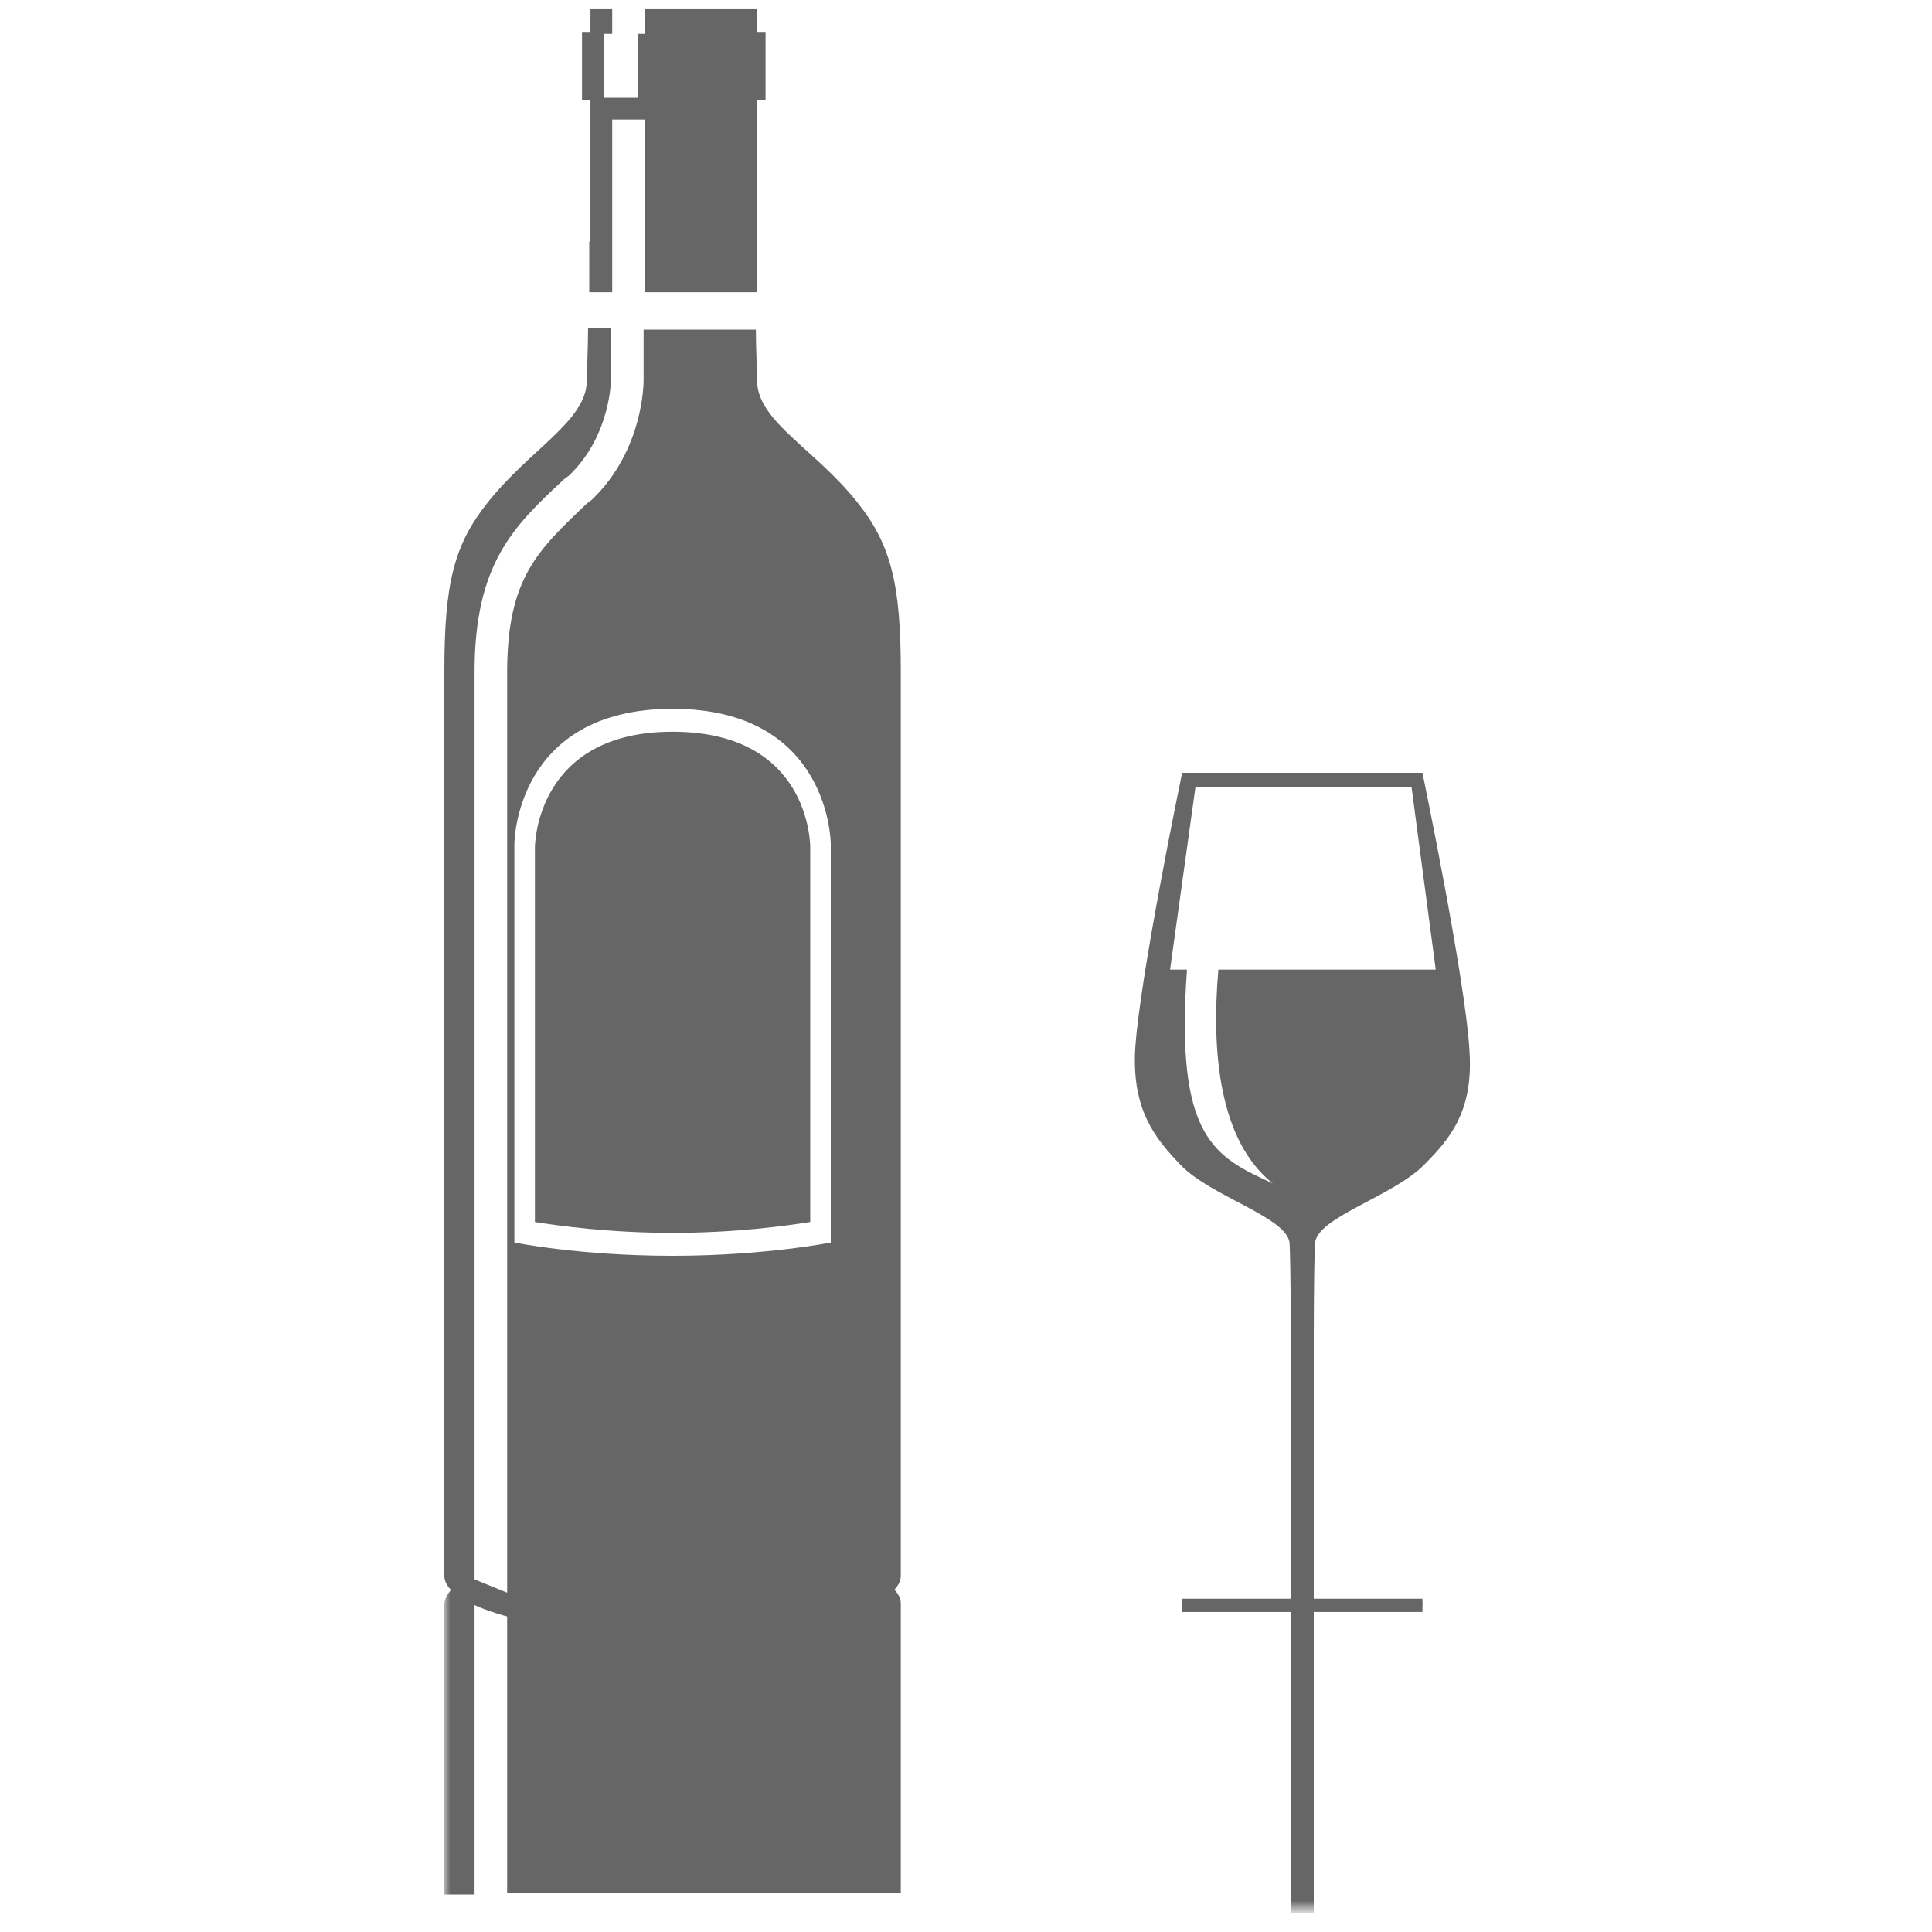
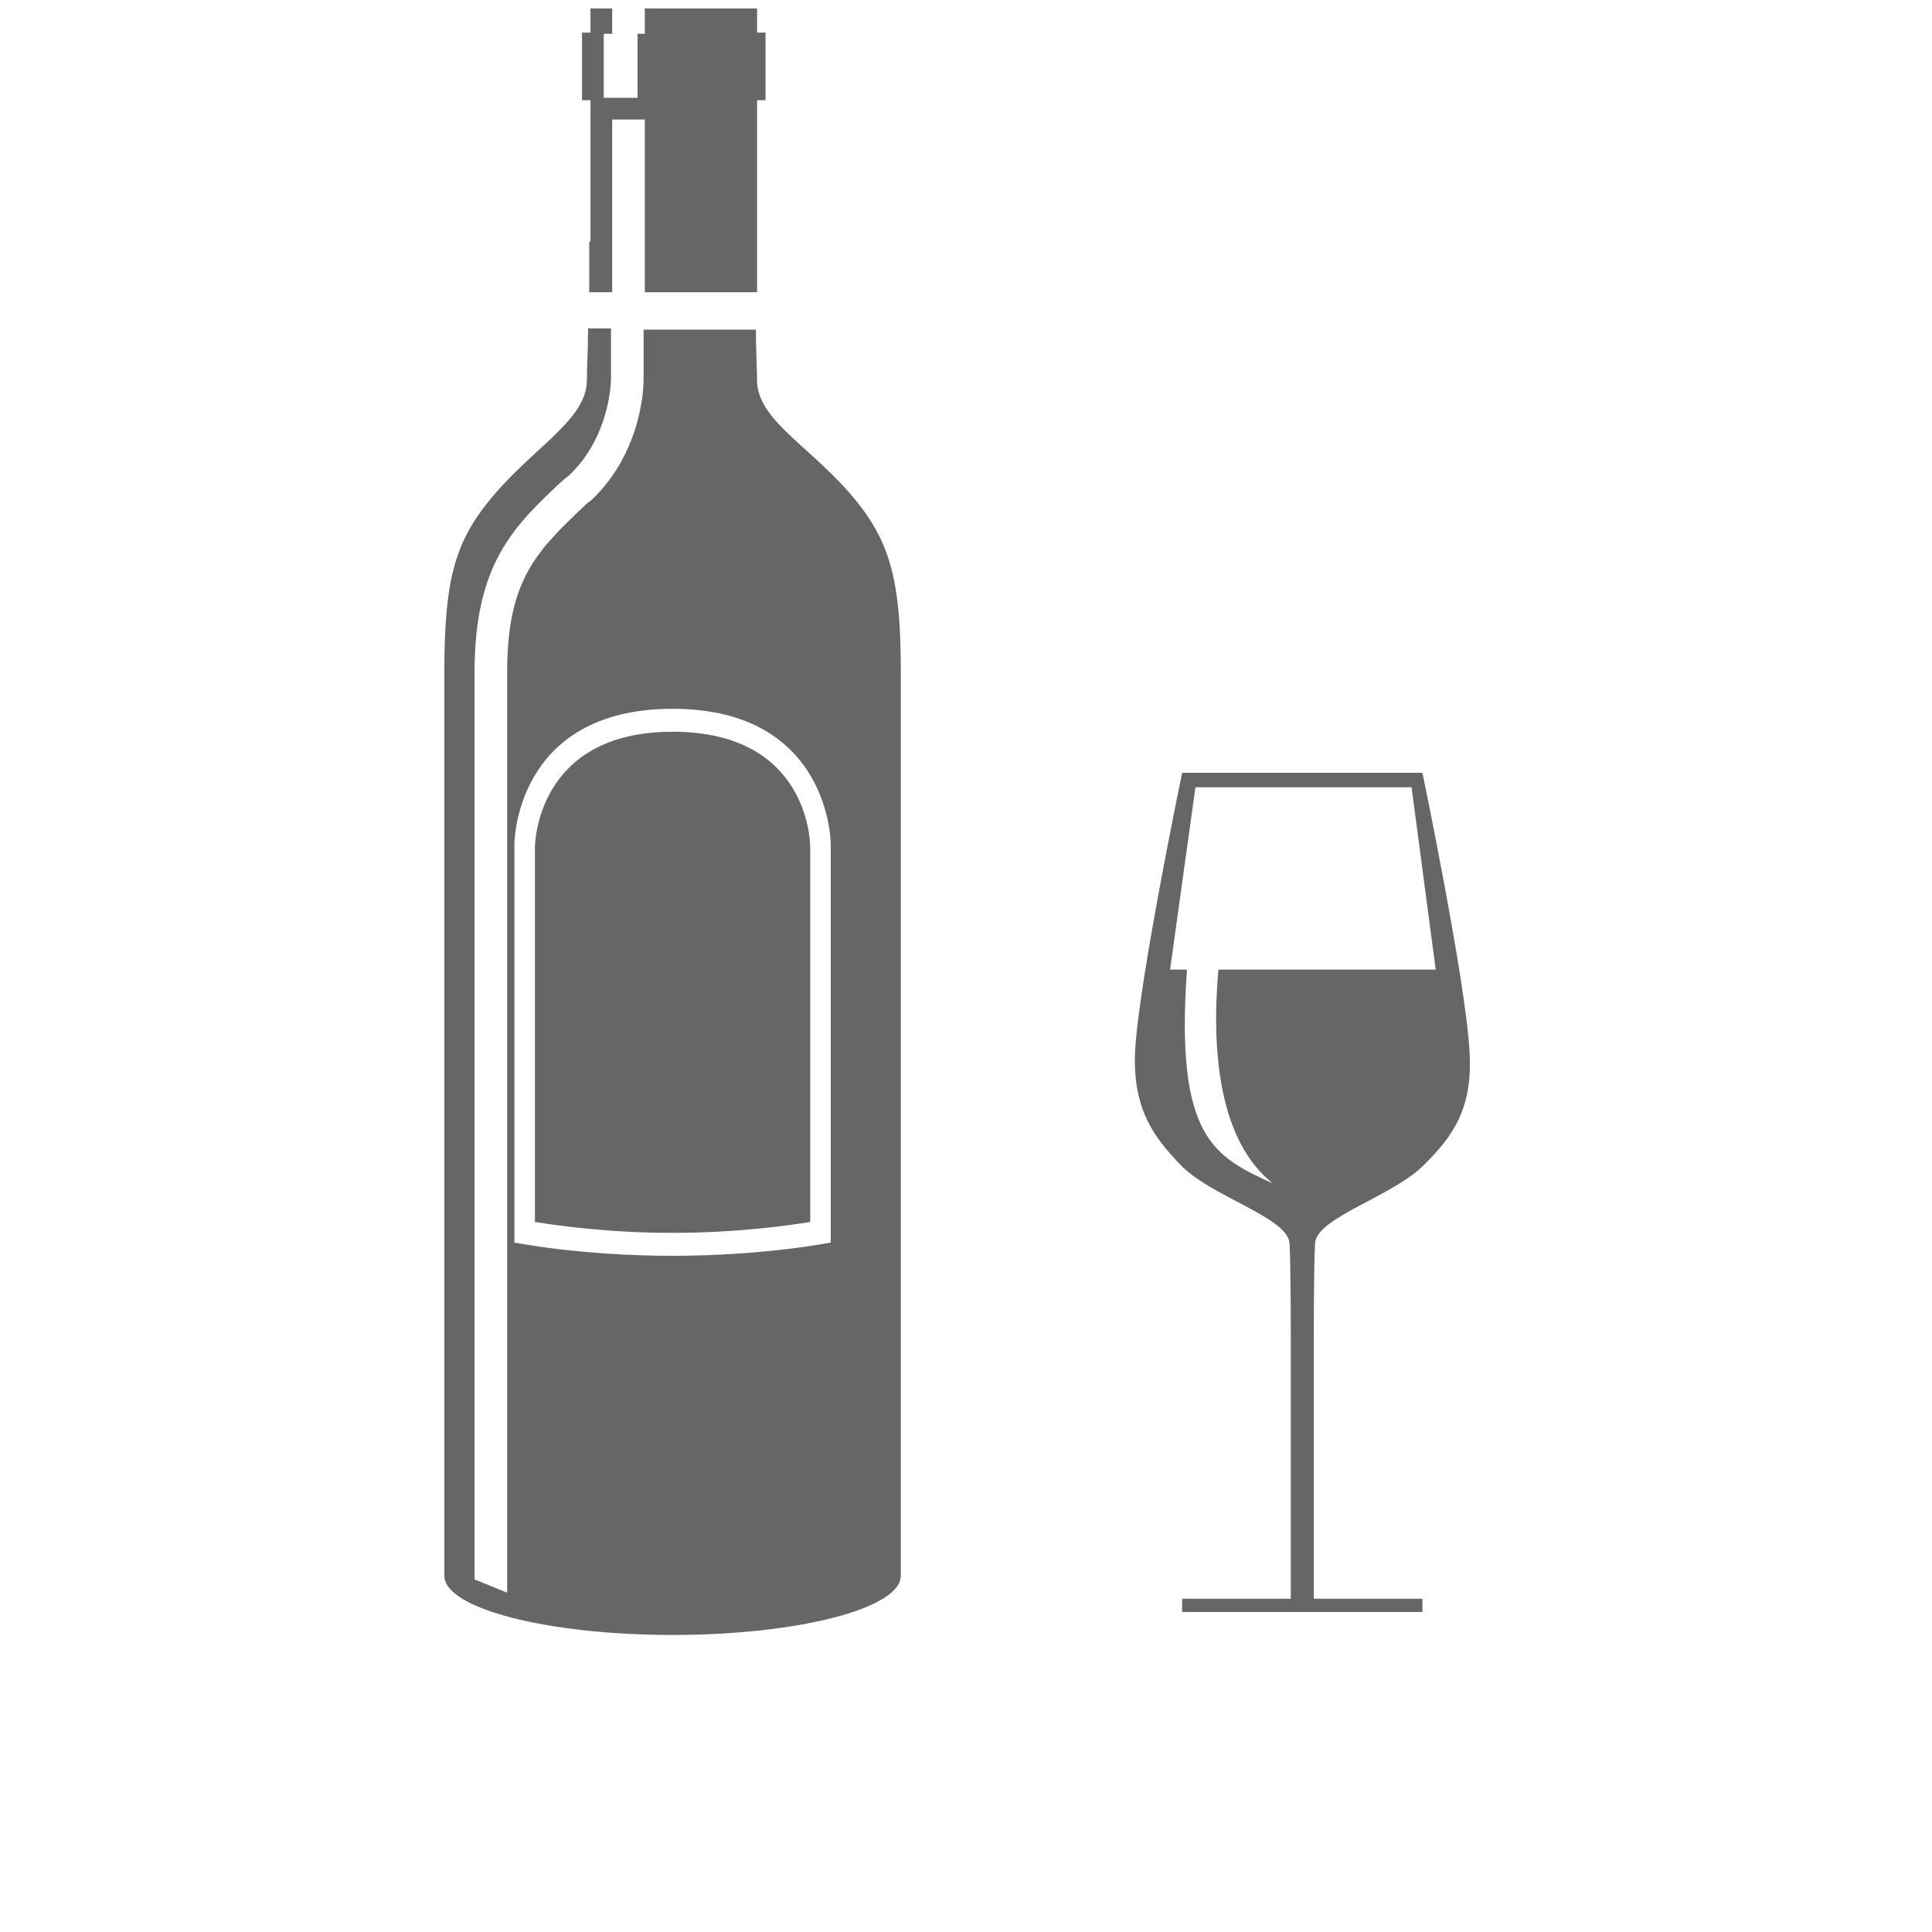
<svg xmlns="http://www.w3.org/2000/svg" version="1.1" id="レイヤー_1" x="0px" y="0px" viewBox="0 0 160 160" style="enable-background:new 0 0 160 160;" xml:space="preserve">
  <style type="text/css">
	.st0{filter:url(#Adobe_OpacityMaskFilter);}
	.st1{fill:url(#SVGID_2_);}
	.st2{mask:url(#SVGID_1_);fill:#666666;}
	.st3{fill:#666666;}
</style>
  <g>
    <defs>
      <filter id="Adobe_OpacityMaskFilter" filterUnits="userSpaceOnUse" x="36.8" y="127.9" width="81" height="30.5">
        <feColorMatrix type="matrix" values="1 0 0 0 0  0 1 0 0 0  0 0 1 0 0  0 0 0 1 0" />
      </filter>
    </defs>
    <mask maskUnits="userSpaceOnUse" x="36.8" y="127.9" width="81" height="30.5" id="SVGID_1_">
      <g class="st0">
        <linearGradient id="SVGID_2_" gradientUnits="userSpaceOnUse" x1="79.263" y1="158.274" x2="79.263" y2="99.508">
          <stop offset="0" style="stop-color:#000000" />
          <stop offset="8.805102e-02" style="stop-color:#070707" />
          <stop offset="0.216" style="stop-color:#1A1A1A" />
          <stop offset="0.369" style="stop-color:#3A3A3A" />
          <stop offset="0.542" style="stop-color:#676767" />
          <stop offset="0.73" style="stop-color:#A0A0A0" />
          <stop offset="0.928" style="stop-color:#E4E4E4" />
          <stop offset="1" style="stop-color:#FFFFFF" />
        </linearGradient>
-         <rect x="19.2" y="124.9" class="st1" width="120.2" height="45.4" />
      </g>
    </mask>
-     <path class="st2" d="M74.6,132.8v24H42v-24c2.5-0.2,3.8-2.1,4-4.2c2.8-0.4,6.1-0.7,9.6-0.7C66.1,127.9,74.6,130.1,74.6,132.8z    M37.9,131.2c-0.7,0.5-1.1,1.1-1.1,1.7v24h2.5v-24.3l0.2-0.1C38.9,132.2,38.4,131.7,37.9,131.2z M117.8,133.1v-0.5H97.9v0.5h9v21.7   h0c0,0,0,1.7,0,3.6h1.9c0-1.9,0-3.6,0-3.6v-21.7H117.8z" />
    <path class="st3" d="M67.1,70.2v31c-1.9,0.3-6.1,0.9-11.4,0.9c-5.3,0-9.5-0.6-11.4-0.9v-31c0-0.4,0.2-9.6,11.4-9.6   C67,60.6,67.1,69.8,67.1,70.2z M48.8,20c0,0,0,1.9,0,4.2h1.9V9.9h2.7v14.3h9.3c0-2.3,0-4.2,0-4.2h0V8.3h0.7V2.7h-0.7v-2h-9.3v2.1   h-0.6v5.3h-2.8V2.8h0.7V0.7h-1.8v2h-0.7v5.6h0.7V20z M71,41.6c2.8,3.5,3.6,6.8,3.6,14v74.9c0,2.7-8.5,4.9-18.9,4.9   c-10.4,0-18.9-2.2-18.9-4.9V55.6c0-7.3,0.8-10.5,3.6-14c3.5-4.4,8.1-6.7,8.2-10c0-1.1,0.1-2.7,0.1-4.4h1.9v4.2c0,0,0,4.7-3.5,8   l-0.4,0.3c-4.2,3.9-7.4,7-7.4,16v75.1l2.7,1.1V55.7c0-7.8,2.5-10.1,6.6-14l0.4-0.3c4.3-4.1,4.3-9.7,4.3-9.9v-4.2h9.3   c0,1.7,0.1,3.3,0.1,4.4C62.9,35,67.5,37.2,71,41.6z M68.8,69.9c0,0,0-11.2-13.1-11.2c-13.1,0-13.1,11.2-13.1,11.2v33   c0,0,5.4,1.1,13.1,1.1c7.6,0,13.1-1.1,13.1-1.1V69.9z M108.8,110.7v21.7h9v1.1H97.9v-1.1h9v-21.7h0c0,0,0-5.5-0.1-7.7   c-0.1-2.2-6.6-3.9-9.1-6.6c-2.1-2.2-3.9-4.5-3.7-9.3c0.3-5.8,3.9-23.1,3.9-23.1h19.9c0,0,3.6,17.3,3.9,23.1   c0.3,4.8-1.5,7.1-3.7,9.3c-2.6,2.7-9,4.4-9.1,6.6C108.8,105.2,108.8,110.7,108.8,110.7z M118.9,80.3l-2-15.1H99l-2.1,15.1h1.4   c-1,14,2.3,15.5,7.1,17.7c-4.4-3.5-5.1-10.8-4.5-17.7H118.9z" />
  </g>
</svg>